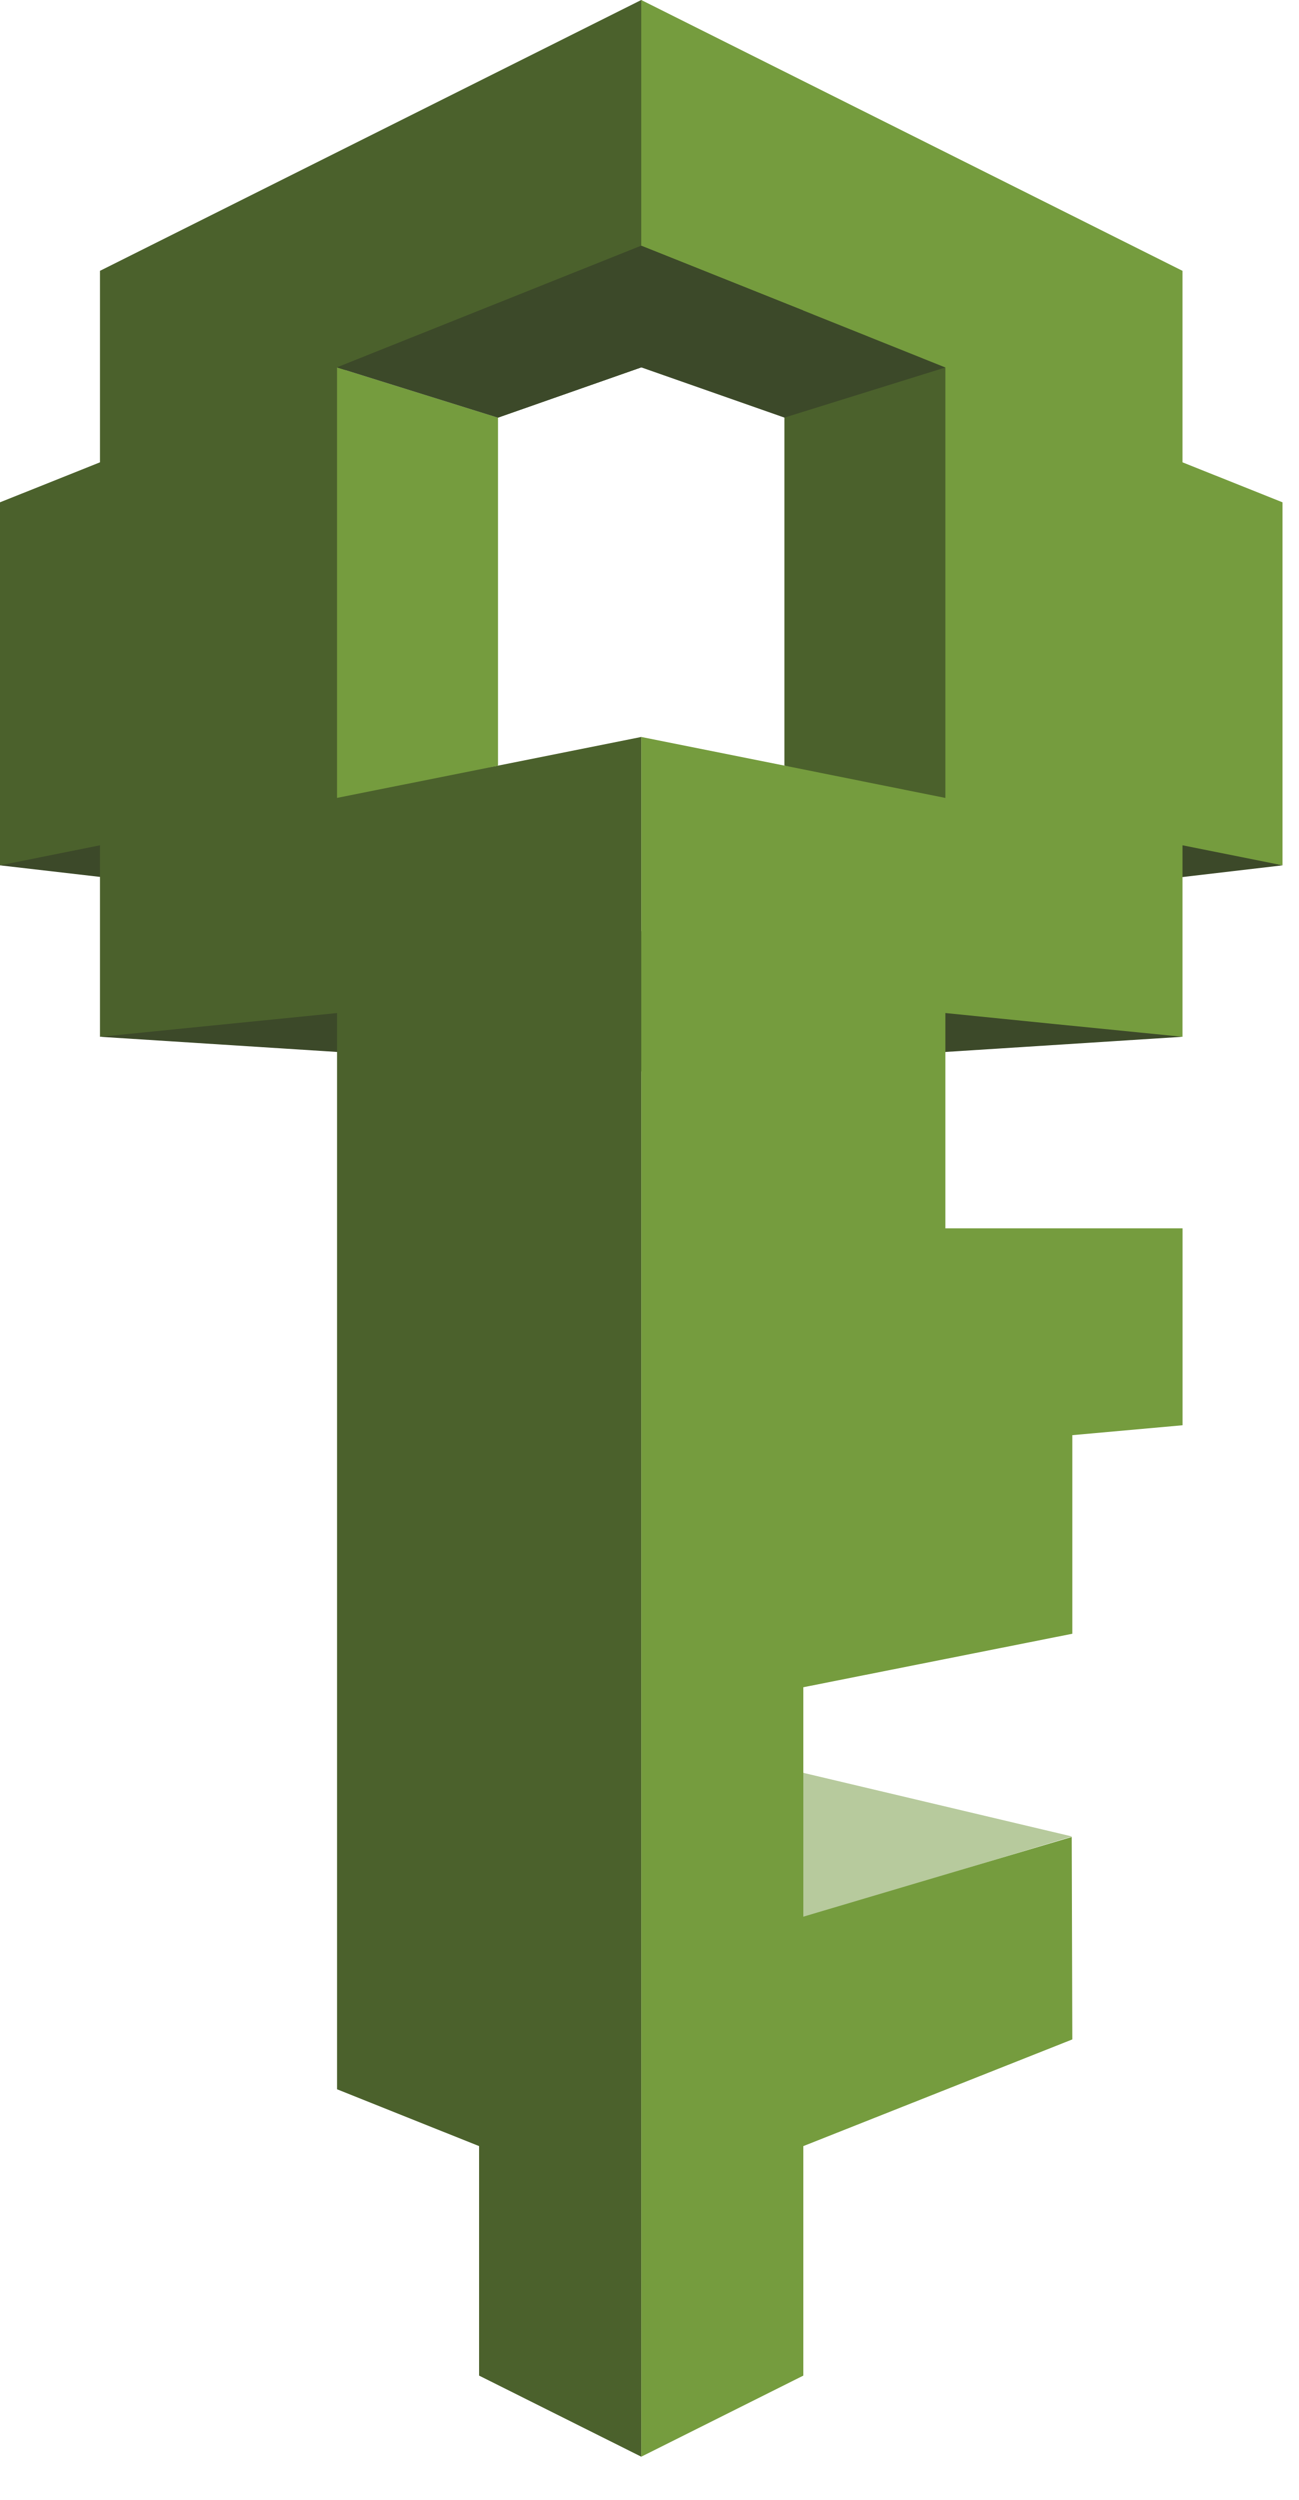
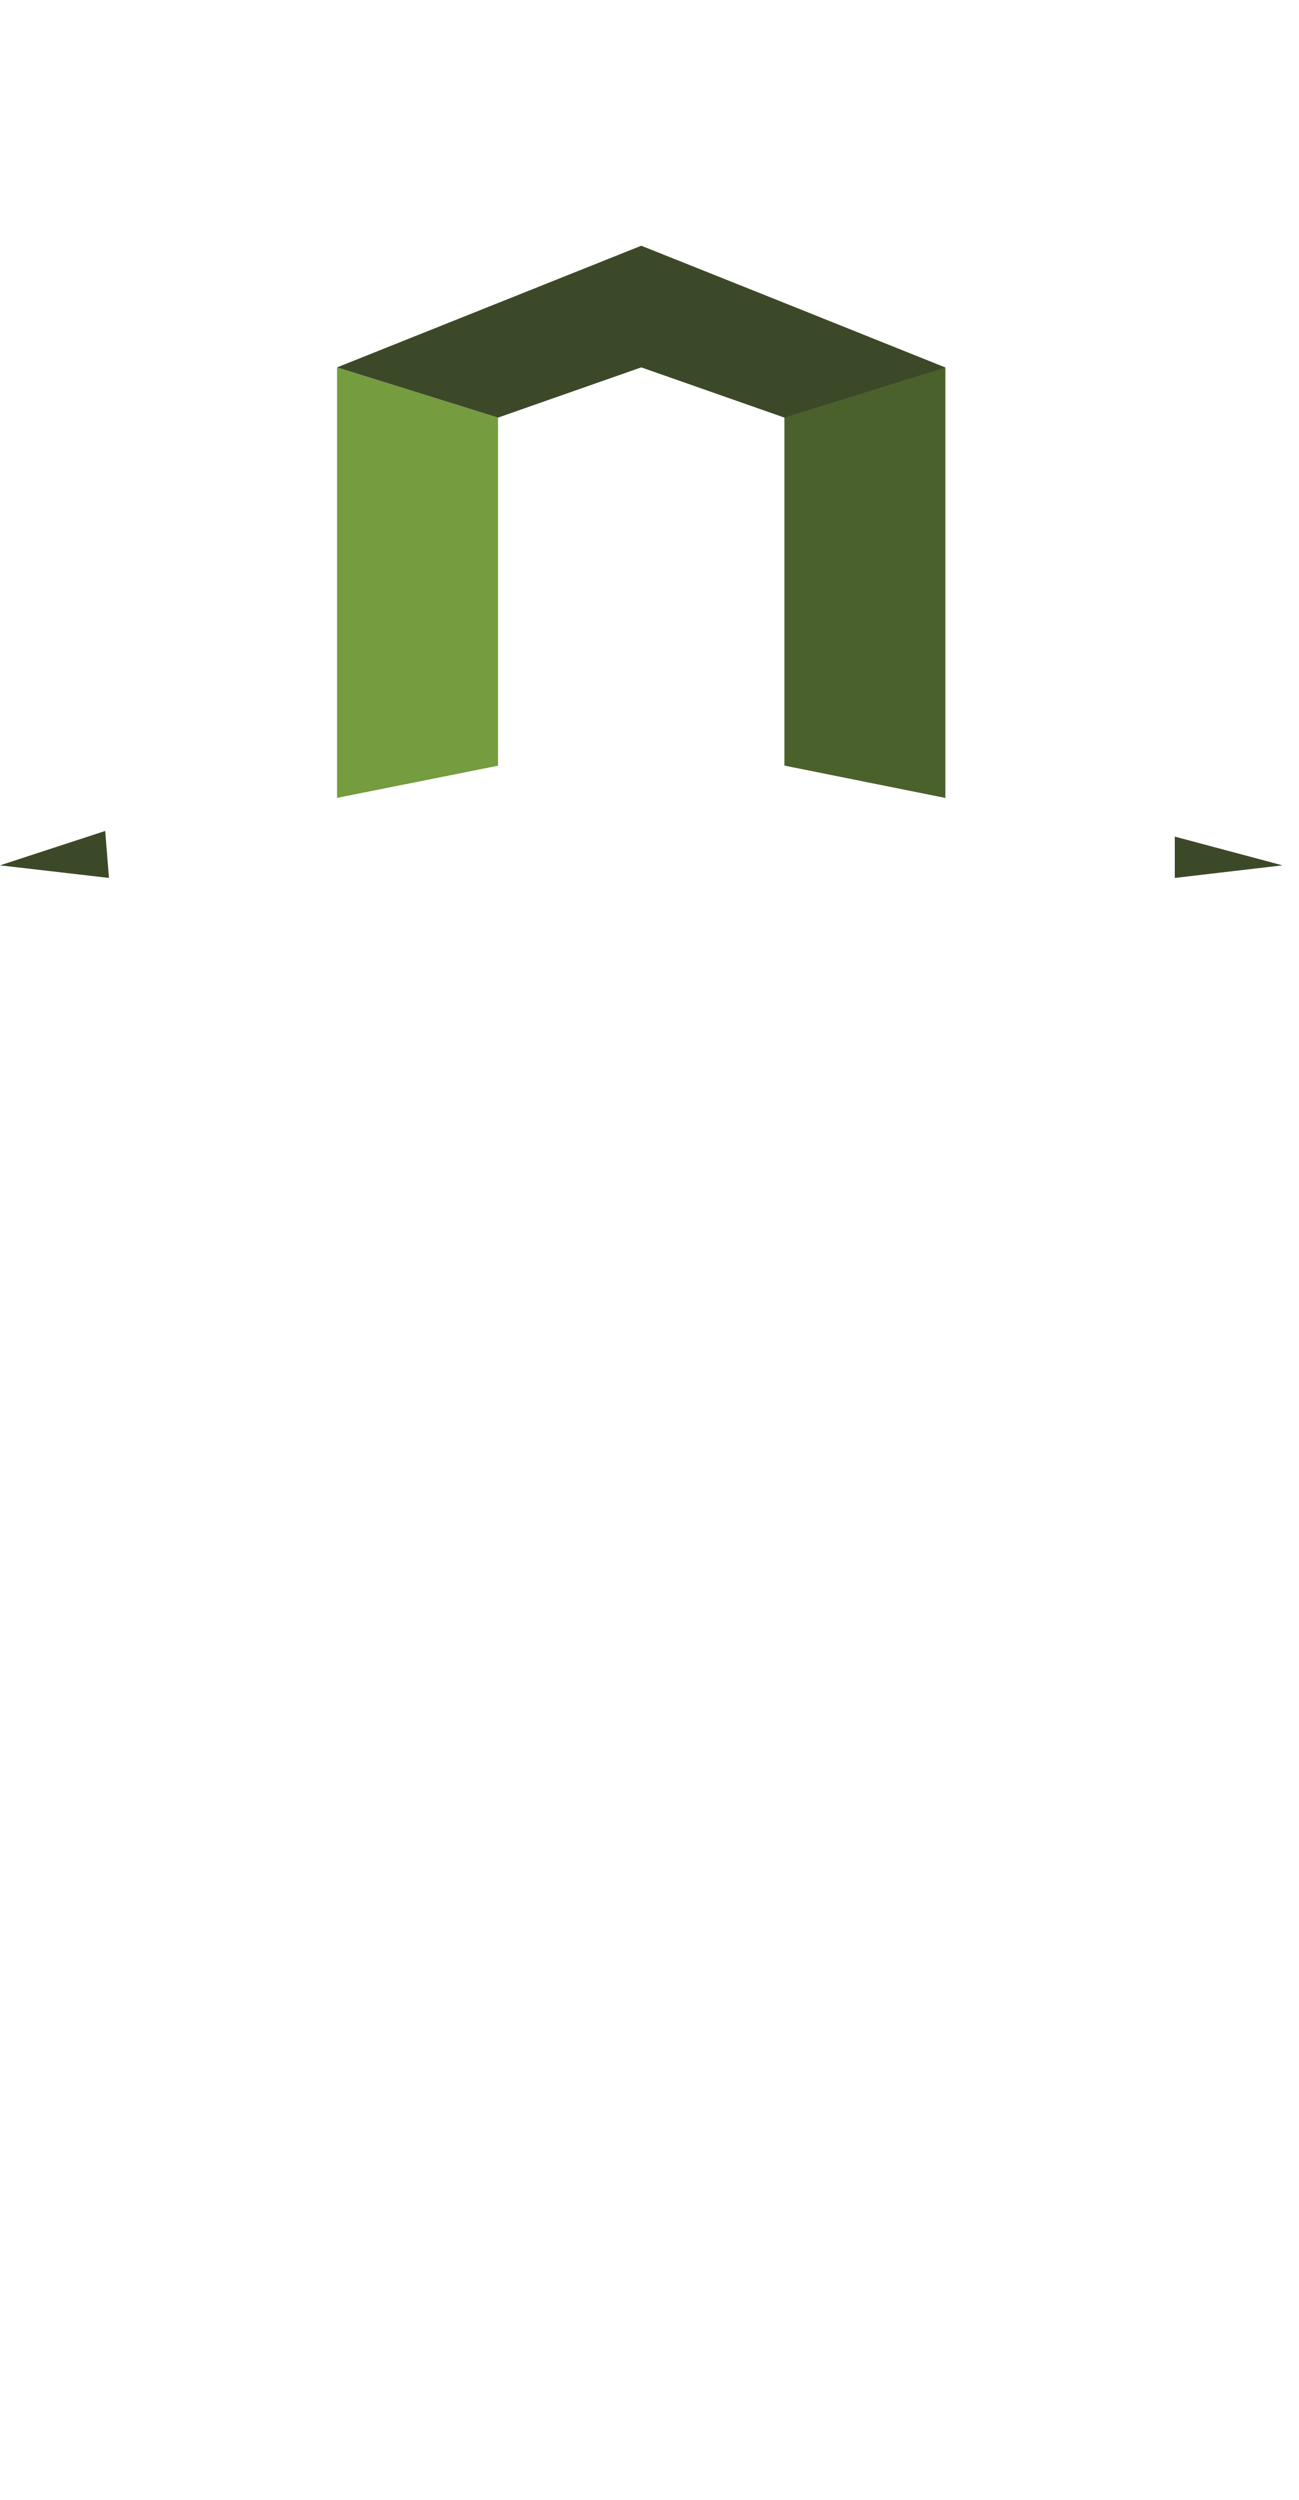
<svg xmlns="http://www.w3.org/2000/svg" width="26" height="50" viewBox="0 0 26 50" fill="none">
  <g clip-path="url(#clip0_1420_1274)">
    <path d="M2.106 16.62L0 17.308L2.181 17.56L2.106 16.62Z" fill="#3C4929" />
-     <path d="M2.001 20.737L12.835 21.43L23.669 20.737L12.835 18.625L2.001 20.737Z" fill="#3C4929" />
    <path d="M23.514 17.56L25.67 17.308L23.514 16.733V17.56Z" fill="#3C4929" />
-     <path d="M15.782 35.389L21.458 36.732L15.767 38.449L15.782 35.389Z" fill="#B7CA9D" />
-     <path d="M2.001 9.247V5.417L12.835 0L12.883 0.041L12.858 4.903L12.835 4.914L12.794 5.026L6.868 7.418L6.814 15.845L9.968 15.314L12.835 14.74V49.137L9.589 47.515V42.925L6.746 41.788V20.262L2.001 20.737V16.907L0 17.308V10.047L2.001 9.247Z" fill="#4B612C" />
    <path d="M9.968 15.315L6.746 15.959V7.348L9.968 8.353V15.315Z" fill="#759C3E" />
-     <path d="M18.443 2.804L23.668 5.417V9.247L25.67 10.047V17.307L23.668 16.907V20.737L21.116 20.483L18.922 20.262V24.568H23.669V28.507L21.463 28.705V32.677L16.079 33.747V38.336L21.451 36.742L21.463 40.791L16.079 42.925V47.515L12.835 49.137V14.74L15.7 15.313L18.767 15.718V7.417L12.917 5.161L12.835 4.914V0L18.443 2.804Z" fill="#759C3E" />
-     <path d="M16.079 6.211L12.835 4.915L6.746 7.348L9.968 8.353L16.079 6.211Z" fill="#3C4929" />
    <path d="M6.746 7.348L12.835 4.915L14.116 5.426L16.079 6.211L18.922 7.35L18.771 7.504L15.875 8.406L15.701 8.353L12.835 7.348L9.968 8.353L6.746 7.348Z" fill="#3C4929" />
    <path d="M15.7 8.353L18.922 7.35V15.96L15.7 15.313V8.353Z" fill="#4B612C" />
  </g>
  <defs>
    <clipPath id="clip0_1420_1274">
      <rect width="25.67" height="49.134" fill="white" />
    </clipPath>
  </defs>
</svg>